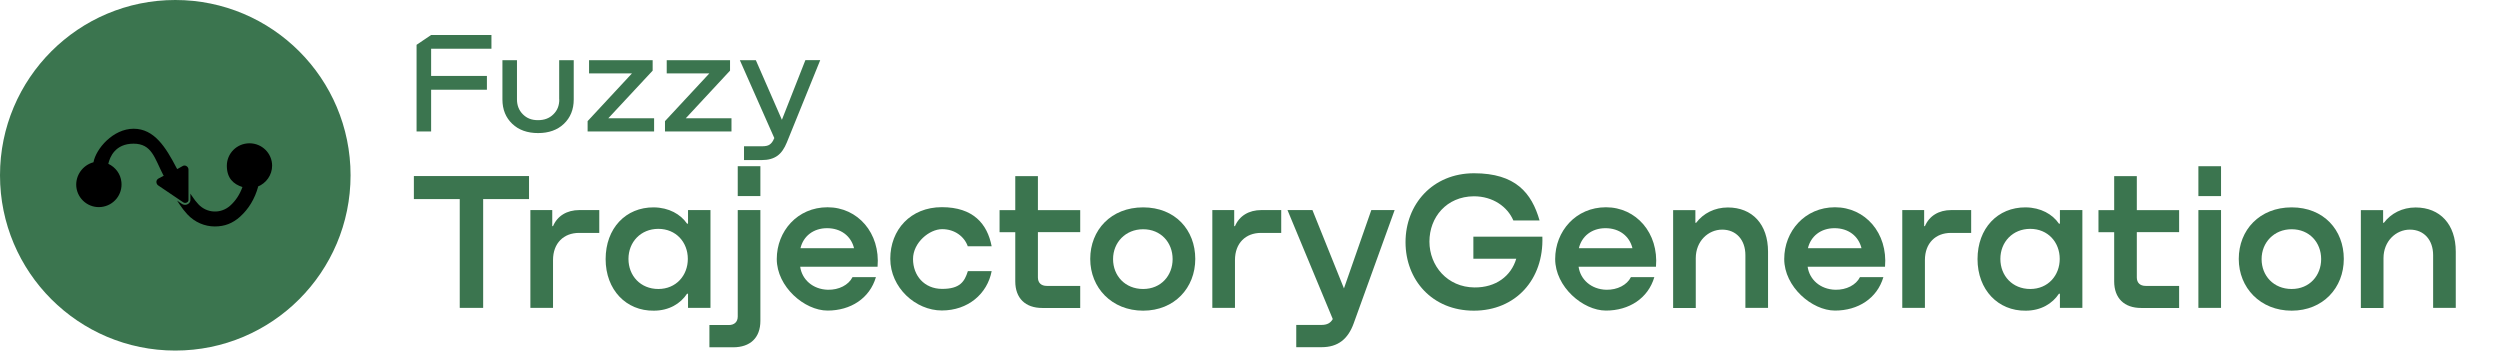
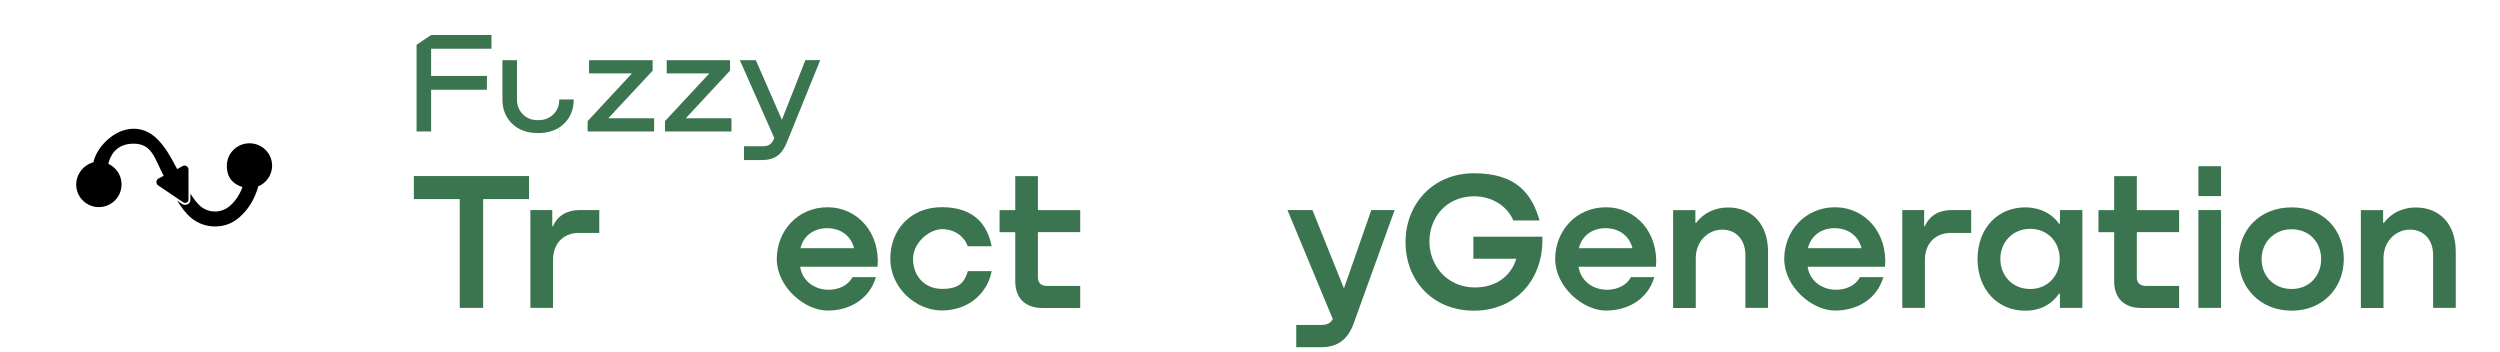
<svg xmlns="http://www.w3.org/2000/svg" id="Calque_3" version="1.1" viewBox="0 0 2594.4 364.9">
  <defs>
    <style>
      .st0 {
        isolation: isolate;
      }

      .st1 {
        fill: #3b754f;
      }
    </style>
  </defs>
-   <circle class="st1" cx="181.9" cy="181.9" r="181.9" />
  <g>
    <path d="M169.4,181.5l.5.9-5.5,2.9c-1.2.7-2,1.9-2.1,3.3,0,1.5.6,2.9,1.7,3.7l25.9,17.5c1.4,1.1,3,.9,4.1.3.9-.5,1.8-1.5,1.6-2.8h0v-31.4c0-1.5-.9-2.9-2.2-3.6-1.2-.7-2.6-.7-3.8,0l-5.7,3.2-1-1.8h0c-10.8-20.7-22.8-40.1-44.2-40.1s-39.1,20.8-41.7,34.8c-11.2,3-18.9,13.7-17.8,25.5,1.4,13,13,22.3,25.9,20.9,13-1.4,22.3-13,20.9-25.9-.8-8.3-6.1-15.4-13.6-18.9,1.6-7,7.1-20.9,26.2-20.9s21.8,15.1,30.8,32.5h0Z" />
    <path d="M282.4,172c0-12.9-10.5-23.3-23.5-23.3s-23.5,10.4-23.5,23.3,6.8,19.1,16.2,22.1c-2.8,7.8-7.1,14.3-12.7,19.3-9.7,8.7-24.2,8-33-1.4-2.3-2.4-4.5-5.3-6.9-8.9-.5-.7-.9-1.4-1.4-2.2v6.1c.2,1.9-.8,3.8-2.7,4.8-.9.5-1.9.8-2.9.8s-2.4-.4-3.5-1.2l-4.7-3.2c.7,1.2,1.5,2.3,2.2,3.4,2.8,4.2,5.5,7.7,8.4,10.8,7.7,8.3,18.1,12.6,28.5,12.6s18.6-3.3,26.2-10.1c8.9-8,15.3-18.5,18.8-31.2h-.5c8.8-3.5,15-12,15-21.9v.2Z" />
  </g>
  <g class="st0">
    <g class="st0">
      <path class="st1" d="M549,182.7v23.9h-47.6v112.9h-24.3v-112.9h-47.6v-23.9h119.5Z" />
      <path class="st1" d="M621.9,218v23.7h-21c-15.9,0-27,10.6-27,28.2v49.6h-23.5v-101.5h22.7v16.7h.8c4.5-10.6,14.3-16.7,27.4-16.7h20.6Z" />
-       <path class="st1" d="M714,218h23.3v101.5h-23.3v-14.7h-1c-6.7,10.2-18.6,17.6-34.5,17.6-28.6.4-50-21.6-50-53.5s20.8-53.9,50-53.7c15.7.2,27.8,7.1,34.5,16.9h1v-14.1ZM713.8,268.7c0-17.4-12.3-31.2-30.6-31.2s-31,13.7-31,31.2,12.5,31.2,31,31.2,30.6-14.1,30.6-31.2Z" />
-       <path class="st1" d="M789.1,218v115c0,17.6-10.6,27.4-28.2,27.4h-24.7v-23.1h20.2c5.5,0,9.2-3.1,9.2-8.8v-110.5h23.5ZM789.1,172.5v31h-23.5v-31h23.5Z" />
      <path class="st1" d="M910.6,276.8h-80.2c1.8,13.1,12.9,23.5,28.8,23.9,11.4.2,21.4-4.9,25.5-13.1h24.3c-6.5,22.1-26.3,34.7-50.2,34.7s-52.7-24.7-52.7-53.5,21.4-53.7,52.7-53.7,54.9,26.7,51.9,61.7ZM830.8,257.6h55.5c-3.1-12.7-13.7-20.8-28-20.8s-24.7,8.4-27.6,20.8Z" />
      <path class="st1" d="M1004.4,255.8c-3.5-10.2-13.5-18-26.7-18s-30.2,13.9-30.2,31,11.6,31,30.2,31,23.3-7.6,26.7-18.4h24.7c-4.5,23.5-24.5,40.8-51.7,40.8s-53.5-23.7-53.5-53.7,21-53.5,53.5-53.5,47.2,17.2,51.7,40.6h-24.7Z" />
      <path class="st1" d="M1121,240.9h-43.9v47c0,5.5,3.3,8.8,9.2,8.8h34.7v22.9h-39.4c-17.6,0-28-10.2-28-27.6v-51h-16.3v-22.9h16.3v-35.3h23.5v35.3h43.9v22.9Z" />
-       <path class="st1" d="M1131.4,268.7c0-30,21.6-53.5,54.9-53.5s54.1,23.5,54.1,53.5-21.6,53.7-54.1,53.7-54.9-23.7-54.9-53.7ZM1216.9,268.9c0-17.4-12.3-31-30.6-31s-31.2,13.7-31.2,31,12.5,31,31.2,31,30.6-14.1,30.6-31Z" />
-       <path class="st1" d="M1329.6,218v23.7h-21c-15.9,0-27,10.6-27,28.2v49.6h-23.5v-101.5h22.7v16.7h.8c4.5-10.6,14.3-16.7,27.4-16.7h20.6Z" />
      <path class="st1" d="M1423.2,218h24.1l-42.5,117.6c-5.9,16.3-16.3,24.7-33.3,24.7h-26.3v-23.1h26.1c5.7,0,9.4-1.8,11.8-6.1l-47-113.1h25.9l32.7,81.3,28.4-81.3Z" />
      <path class="st1" d="M1600.6,245.6c1.6,44.5-27.8,76.8-71.1,76.8s-70.9-31.9-70.9-71.1,28-71.5,71.1-71.5,59.8,20.4,68,49h-27.2c-6.1-14.3-21.2-25.1-41-25.1-28.4.2-46.1,21.8-46.1,47s18.6,47.4,46.8,47.6c22.1.2,38-11.8,43.3-29.8h-44.5v-22.9h71.7Z" />
      <path class="st1" d="M1718.4,276.8h-80.2c1.8,13.1,12.9,23.5,28.8,23.9,11.4.2,21.4-4.9,25.5-13.1h24.3c-6.5,22.1-26.3,34.7-50.2,34.7s-52.7-24.7-52.7-53.5,21.4-53.7,52.7-53.7,54.9,26.7,51.9,61.7ZM1638.6,257.6h55.5c-3.1-12.7-13.7-20.8-28-20.8s-24.7,8.4-27.6,20.8Z" />
      <path class="st1" d="M1834.8,261.1v58.4h-23.5v-54.7c0-15.9-9.6-26.5-24.1-26.5s-27.4,12-27.4,29.6v51.7h-23.5v-101.5h23.1v13.1h.8c7.4-9.8,19.2-15.9,32.9-15.9,25.3,0,41.7,17.4,41.7,45.9Z" />
      <path class="st1" d="M1956.1,276.8h-80.2c1.8,13.1,12.9,23.5,28.8,23.9,11.4.2,21.4-4.9,25.5-13.1h24.3c-6.5,22.1-26.3,34.7-50.2,34.7s-52.7-24.7-52.7-53.5,21.4-53.7,52.7-53.7,54.9,26.7,51.9,61.7ZM1876.3,257.6h55.5c-3.1-12.7-13.7-20.8-28-20.8s-24.7,8.4-27.6,20.8Z" />
      <path class="st1" d="M2045.6,218v23.7h-21c-15.9,0-27,10.6-27,28.2v49.6h-23.5v-101.5h22.7v16.7h.8c4.5-10.6,14.3-16.7,27.4-16.7h20.6Z" />
      <path class="st1" d="M2137.7,218h23.3v101.5h-23.3v-14.7h-1c-6.7,10.2-18.6,17.6-34.5,17.6-28.6.4-50-21.6-50-53.5s20.8-53.9,50-53.7c15.7.2,27.8,7.1,34.5,16.9h1v-14.1ZM2137.5,268.7c0-17.4-12.3-31.2-30.6-31.2s-31,13.7-31,31.2,12.5,31.2,31,31.2,30.6-14.1,30.6-31.2Z" />
      <path class="st1" d="M2261.4,240.9h-43.9v47c0,5.5,3.3,8.8,9.2,8.8h34.7v22.9h-39.4c-17.6,0-28-10.2-28-27.6v-51h-16.3v-22.9h16.3v-35.3h23.5v35.3h43.9v22.9Z" />
      <path class="st1" d="M2304.9,172.5v31h-23.5v-31h23.5ZM2304.9,218v101.5h-23.5v-101.5h23.5Z" />
      <path class="st1" d="M2323.3,268.7c0-30,21.6-53.5,54.9-53.5s54.1,23.5,54.1,53.5-21.6,53.7-54.1,53.7-54.9-23.7-54.9-53.7ZM2408.8,268.9c0-17.4-12.3-31-30.6-31s-31.2,13.7-31.2,31,12.5,31,31.2,31,30.6-14.1,30.6-31Z" />
      <path class="st1" d="M2548.5,261.1v58.4h-23.5v-54.7c0-15.9-9.6-26.5-24.1-26.5s-27.4,12-27.4,29.6v51.7h-23.5v-101.5h23.1v13.1h.8c7.4-9.8,19.2-15.9,32.9-15.9,25.3,0,41.7,17.4,41.7,45.9Z" />
    </g>
  </g>
  <g>
    <polygon class="st1" points="432.3 46.5 432.3 136.4 447.4 136.4 447.4 93.1 505.3 93.1 505.3 78.8 447.4 78.8 447.4 50.6 510 50.6 510 36.3 447.4 36.3 432.3 46.5" />
-     <path class="st1" d="M580.4,103.2c0,6.4-2,11.4-6.1,15.4-4.1,4.1-9.3,6.1-16,6.1s-11.6-2-15.7-6.1c-4.1-4.1-6.1-9.3-6.1-15.4v-40.7h-15.1v40.7c0,10.5,3.5,18.9,10.2,25.3,6.7,6.4,15.7,9.6,26.8,9.6s20.1-3.2,26.8-9.6c6.7-6.4,10.2-14.8,10.2-25.3v-40.7h-15.1v40.7h.3-.2Z" />
+     <path class="st1" d="M580.4,103.2c0,6.4-2,11.4-6.1,15.4-4.1,4.1-9.3,6.1-16,6.1s-11.6-2-15.7-6.1c-4.1-4.1-6.1-9.3-6.1-15.4v-40.7h-15.1v40.7c0,10.5,3.5,18.9,10.2,25.3,6.7,6.4,15.7,9.6,26.8,9.6s20.1-3.2,26.8-9.6c6.7-6.4,10.2-14.8,10.2-25.3h-15.1v40.7h.3-.2Z" />
    <polygon class="st1" points="677.3 73.3 677.3 62.5 611.3 62.5 611.3 76.2 655.8 76.2 609.8 125.7 609.8 136.4 678.8 136.4 678.8 122.7 631.3 122.7 677.3 73.3" />
    <polygon class="st1" points="757.6 73.3 757.6 62.5 691.9 62.5 691.9 76.2 736.1 76.2 690.1 125.7 690.1 136.4 759.1 136.4 759.1 122.7 711.7 122.7 757.6 73.3" />
    <path class="st1" d="M811.5,124.5l-27.1-62h-16.6l35.8,80.9-.3.3c-1.2,3.2-2.9,5.2-4.7,6.4-1.7,1.2-4.4,1.7-7.9,1.7h-18.6v14.3h18.6c6.7,0,11.9-1.5,16-4.4s7.3-7.6,9.9-14l34.6-85.3h-15.4l-24.4,62h.1Z" />
  </g>
</svg>